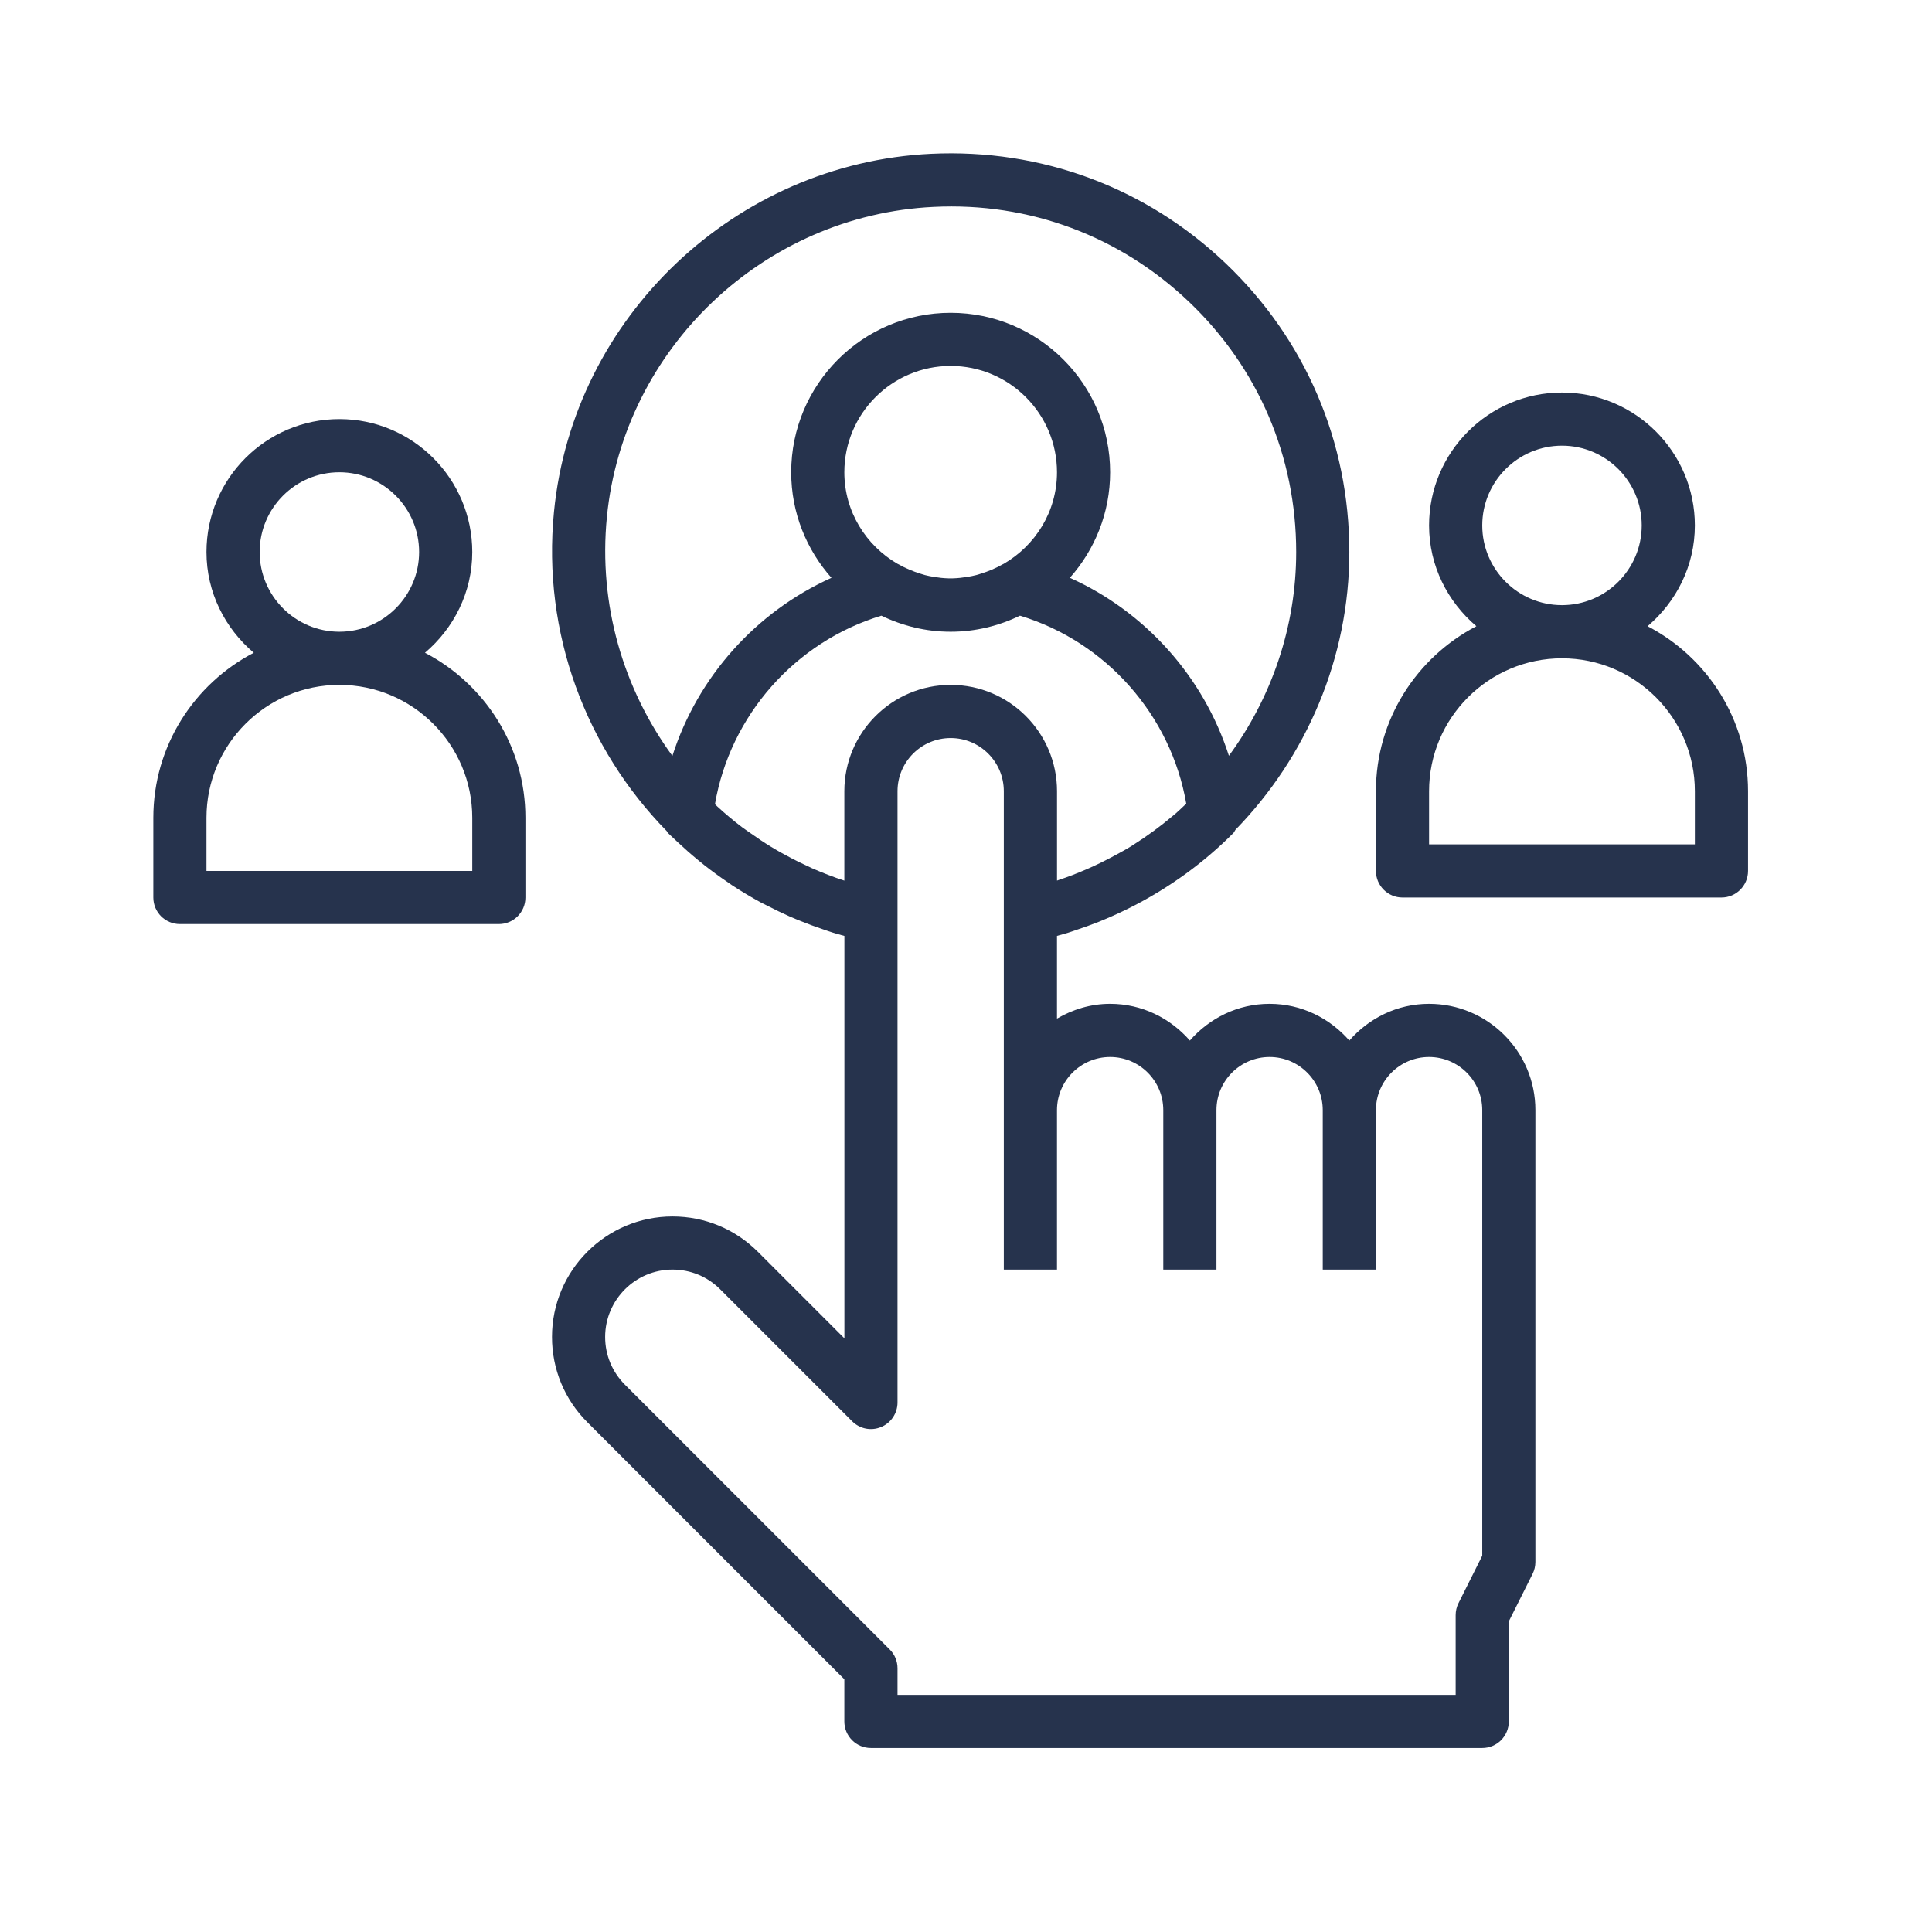
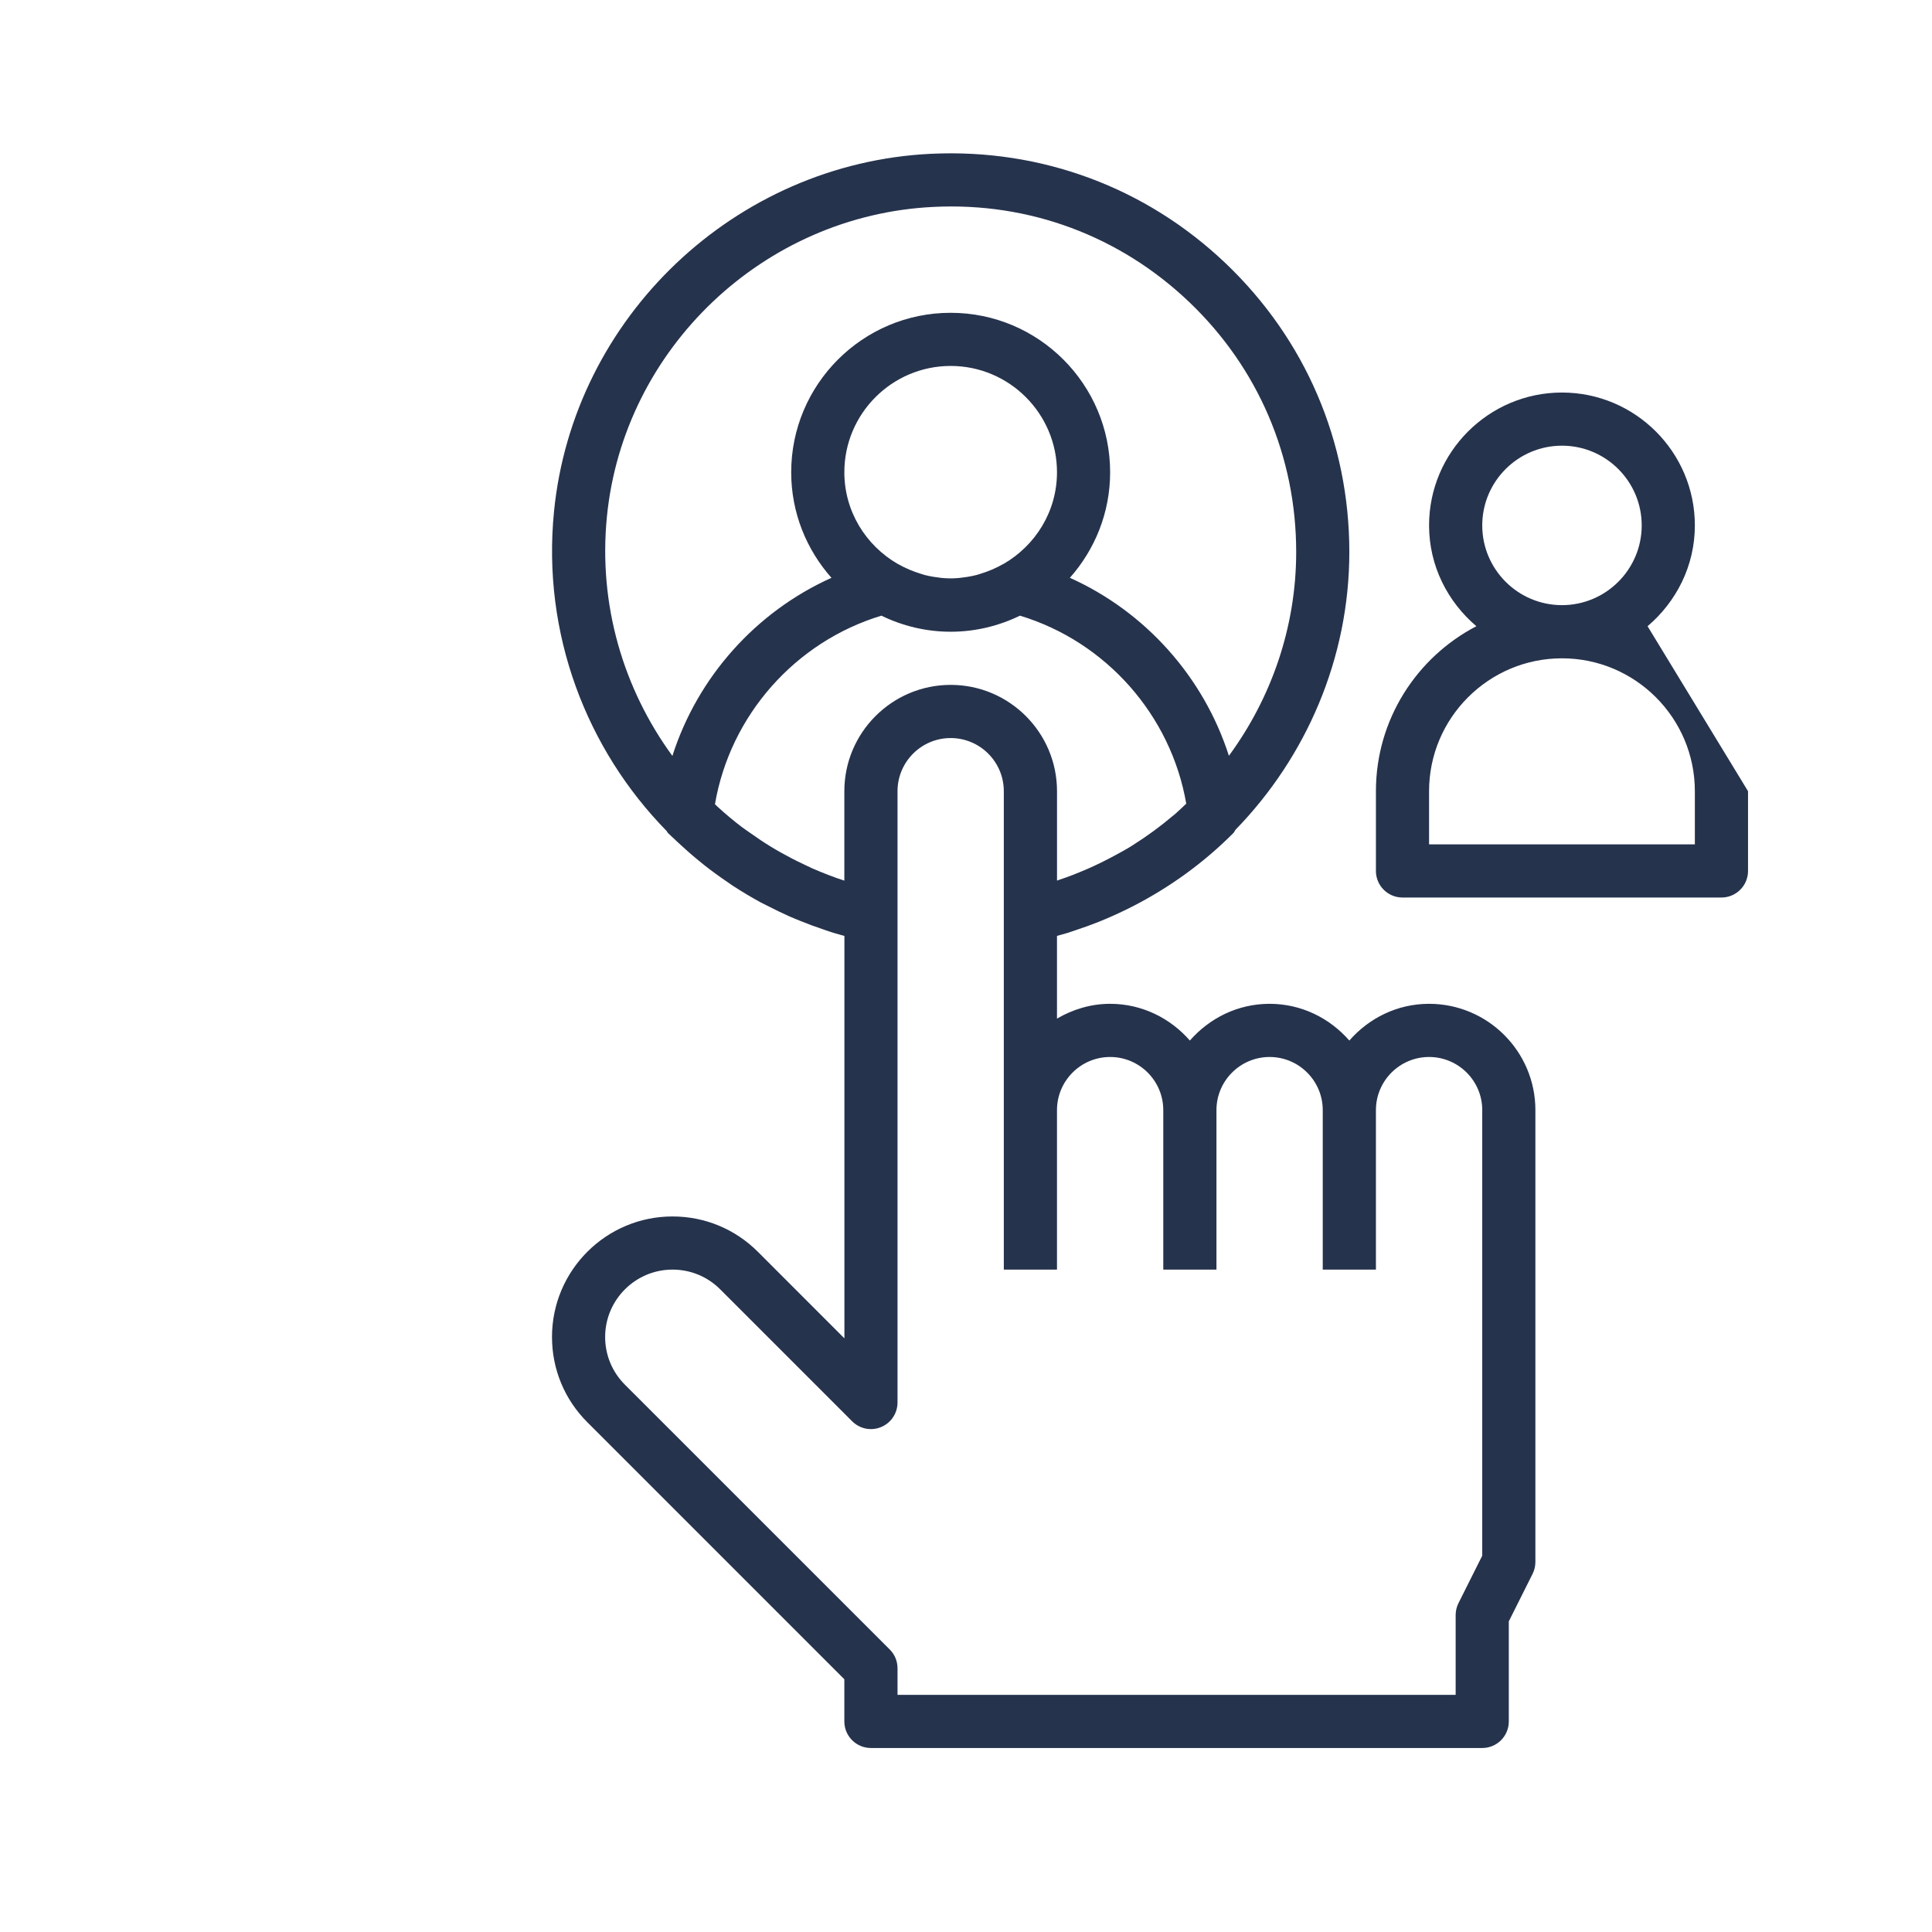
<svg xmlns="http://www.w3.org/2000/svg" width="63" height="63" viewBox="0 0 63 63" fill="none">
  <path d="M46.6 32.733C45.559 32.733 44.636 33.203 44 33.931C43.364 33.203 42.441 32.733 41.4 32.733C40.359 32.733 39.436 33.203 38.8 33.931C38.164 33.203 37.241 32.733 36.2 32.733C35.566 32.733 34.979 32.917 34.467 33.215V30.518C34.579 30.487 34.693 30.456 34.805 30.423C34.891 30.397 34.974 30.366 35.059 30.338C35.319 30.252 35.577 30.16 35.831 30.059C35.899 30.031 35.967 30.002 36.035 29.974C36.328 29.851 36.615 29.718 36.898 29.574C36.913 29.566 36.929 29.559 36.944 29.551C38.148 28.932 39.257 28.132 40.223 27.16C40.251 27.131 40.261 27.092 40.285 27.061C42.593 24.69 44 21.465 44 18C44 14.408 42.568 11.066 39.968 8.588C37.369 6.112 33.957 4.844 30.36 5.015C23.977 5.322 18.69 10.338 18.065 16.685C17.673 20.661 19.12 24.426 21.74 27.1C21.755 27.118 21.761 27.143 21.778 27.16C21.837 27.22 21.901 27.274 21.961 27.332C22.004 27.375 22.049 27.415 22.093 27.457C22.312 27.662 22.536 27.86 22.768 28.05C22.837 28.106 22.905 28.163 22.976 28.219C23.208 28.401 23.445 28.574 23.689 28.74C23.75 28.781 23.808 28.825 23.869 28.865C24.17 29.062 24.477 29.247 24.792 29.419C24.865 29.459 24.941 29.493 25.015 29.531C25.259 29.657 25.507 29.778 25.76 29.89C25.876 29.941 25.994 29.988 26.113 30.036C26.343 30.13 26.577 30.216 26.814 30.296C26.928 30.335 27.04 30.375 27.155 30.411C27.281 30.45 27.408 30.485 27.535 30.52V43.642L24.712 40.818C23.968 40.076 22.981 39.667 21.93 39.667C19.763 39.667 18 41.429 18 43.597C18 44.647 18.409 45.635 19.151 46.376L27.533 54.759V56.133C27.533 56.613 27.921 57 28.4 57H48.334C48.813 57 49.2 56.613 49.2 56.133V52.871L49.976 51.321C50.036 51.201 50.067 51.068 50.067 50.933V36.197C50.067 34.287 48.512 32.733 46.6 32.733ZM21.926 24.649C20.332 22.47 19.507 19.726 19.79 16.854C20.331 11.358 24.912 7.011 30.443 6.747C33.565 6.591 36.52 7.697 38.772 9.843C41.026 11.99 42.267 14.888 42.267 18C42.267 20.448 41.457 22.761 40.073 24.645C39.25 22.078 37.355 19.951 34.887 18.841C35.701 17.924 36.2 16.721 36.2 15.4C36.2 12.532 33.868 10.2 31 10.2C28.132 10.2 25.8 12.532 25.8 15.4C25.8 16.721 26.299 17.924 27.113 18.842C24.644 19.952 22.748 22.079 21.926 24.649ZM34.467 15.4C34.467 16.679 33.763 17.786 32.729 18.386C32.725 18.389 32.719 18.389 32.714 18.392C32.473 18.53 32.225 18.633 31.973 18.71C31.927 18.724 31.883 18.741 31.835 18.752C31.742 18.776 31.648 18.794 31.553 18.81C31.396 18.835 31.238 18.855 31.075 18.859C31.024 18.86 30.974 18.86 30.923 18.859C30.76 18.855 30.601 18.836 30.445 18.81C30.35 18.794 30.256 18.777 30.162 18.752C30.115 18.74 30.071 18.723 30.024 18.71C29.773 18.633 29.524 18.529 29.283 18.392C29.279 18.389 29.274 18.389 29.269 18.386C28.237 17.787 27.533 16.679 27.533 15.4C27.533 13.488 29.088 11.933 31 11.933C32.912 11.933 34.467 13.488 34.467 15.4ZM27.533 25.8V28.716C27.172 28.6 26.82 28.461 26.474 28.31C26.376 28.266 26.282 28.219 26.186 28.173C25.941 28.058 25.702 27.934 25.467 27.802C25.356 27.739 25.246 27.676 25.138 27.61C24.913 27.473 24.695 27.325 24.48 27.173C24.386 27.105 24.288 27.043 24.196 26.973C23.917 26.761 23.648 26.536 23.389 26.297C23.363 26.274 23.34 26.248 23.314 26.224C23.807 23.334 25.925 20.929 28.741 20.076C29.424 20.408 30.19 20.6 31 20.6C31.81 20.6 32.576 20.408 33.26 20.076C36.07 20.927 38.184 23.324 38.682 26.206C38.565 26.316 38.451 26.429 38.33 26.534C38.304 26.556 38.278 26.576 38.252 26.598C37.84 26.947 37.402 27.268 36.942 27.558C36.922 27.57 36.902 27.585 36.882 27.597C36.716 27.701 36.542 27.792 36.37 27.887C36.208 27.974 36.045 28.06 35.879 28.14C35.738 28.208 35.596 28.276 35.451 28.338C35.148 28.468 34.84 28.591 34.526 28.694C34.506 28.701 34.487 28.708 34.468 28.715V25.8C34.468 23.888 32.913 22.333 31.001 22.333C29.089 22.333 27.533 23.888 27.533 25.8ZM48.334 50.729L47.558 52.279C47.498 52.399 47.467 52.532 47.467 52.667V55.267H29.267V54.4C29.267 54.169 29.176 53.949 29.013 53.787L20.376 45.151C19.962 44.737 19.733 44.184 19.733 43.597C19.733 42.386 20.72 41.4 21.93 41.4C22.518 41.4 23.069 41.629 23.484 42.043L27.787 46.346C28.036 46.595 28.408 46.67 28.732 46.534C29.056 46.401 29.267 46.083 29.267 45.733V29.847V25.8C29.267 24.844 30.044 24.067 31 24.067C31.956 24.067 32.733 24.844 32.733 25.8V29.847V36.2V41.4H34.467V36.2C34.467 35.244 35.244 34.467 36.2 34.467C37.156 34.467 37.933 35.244 37.933 36.2V41.4H39.667V36.2C39.667 35.244 40.444 34.467 41.4 34.467C42.356 34.467 43.133 35.244 43.133 36.2V41.4H44.867V36.2C44.867 35.244 45.644 34.467 46.6 34.467C47.556 34.467 48.334 35.243 48.334 36.197V50.729Z" fill="#26334D" />
-   <path d="M13.858 21.286C14.793 20.491 15.4 19.321 15.4 18C15.4 15.61 13.456 13.666 11.067 13.666C8.677 13.666 6.733 15.61 6.733 18C6.733 19.321 7.34 20.491 8.275 21.286C6.332 22.299 5 24.328 5 26.667V29.267C5 29.746 5.387 30.133 5.867 30.133H16.267C16.746 30.133 17.133 29.746 17.133 29.267V26.667C17.133 24.328 15.801 22.299 13.858 21.286ZM11.067 15.4C12.5 15.4 13.667 16.566 13.667 18C13.667 19.433 12.5 20.6 11.067 20.6C9.633 20.6 8.467 19.433 8.467 18C8.467 16.566 9.633 15.4 11.067 15.4ZM15.4 28.4H6.733V26.667C6.733 24.277 8.677 22.333 11.067 22.333C13.456 22.333 15.4 24.277 15.4 26.667V28.4Z" fill="#26334D" />
-   <path d="M53.725 20.42C54.661 19.624 55.267 18.454 55.267 17.133C55.267 14.744 53.323 12.8 50.934 12.8C48.544 12.8 46.6 14.744 46.6 17.133C46.6 18.454 47.207 19.624 48.142 20.42C46.199 21.432 44.867 23.462 44.867 25.8V28.4C44.867 28.879 45.255 29.267 45.734 29.267H56.134C56.613 29.267 57.001 28.879 57.001 28.4V25.8C57.001 23.462 55.669 21.432 53.725 20.42ZM50.934 14.533C52.367 14.533 53.534 15.7 53.534 17.133C53.534 18.567 52.367 19.733 50.934 19.733C49.5 19.733 48.334 18.567 48.334 17.133C48.334 15.7 49.5 14.533 50.934 14.533ZM55.267 27.533H46.6V25.8C46.6 23.41 48.544 21.467 50.934 21.467C53.323 21.467 55.267 23.41 55.267 25.8V27.533Z" fill="#26334D" />
+   <path d="M53.725 20.42C54.661 19.624 55.267 18.454 55.267 17.133C55.267 14.744 53.323 12.8 50.934 12.8C48.544 12.8 46.6 14.744 46.6 17.133C46.6 18.454 47.207 19.624 48.142 20.42C46.199 21.432 44.867 23.462 44.867 25.8V28.4C44.867 28.879 45.255 29.267 45.734 29.267H56.134C56.613 29.267 57.001 28.879 57.001 28.4V25.8ZM50.934 14.533C52.367 14.533 53.534 15.7 53.534 17.133C53.534 18.567 52.367 19.733 50.934 19.733C49.5 19.733 48.334 18.567 48.334 17.133C48.334 15.7 49.5 14.533 50.934 14.533ZM55.267 27.533H46.6V25.8C46.6 23.41 48.544 21.467 50.934 21.467C53.323 21.467 55.267 23.41 55.267 25.8V27.533Z" fill="#26334D" />
</svg>